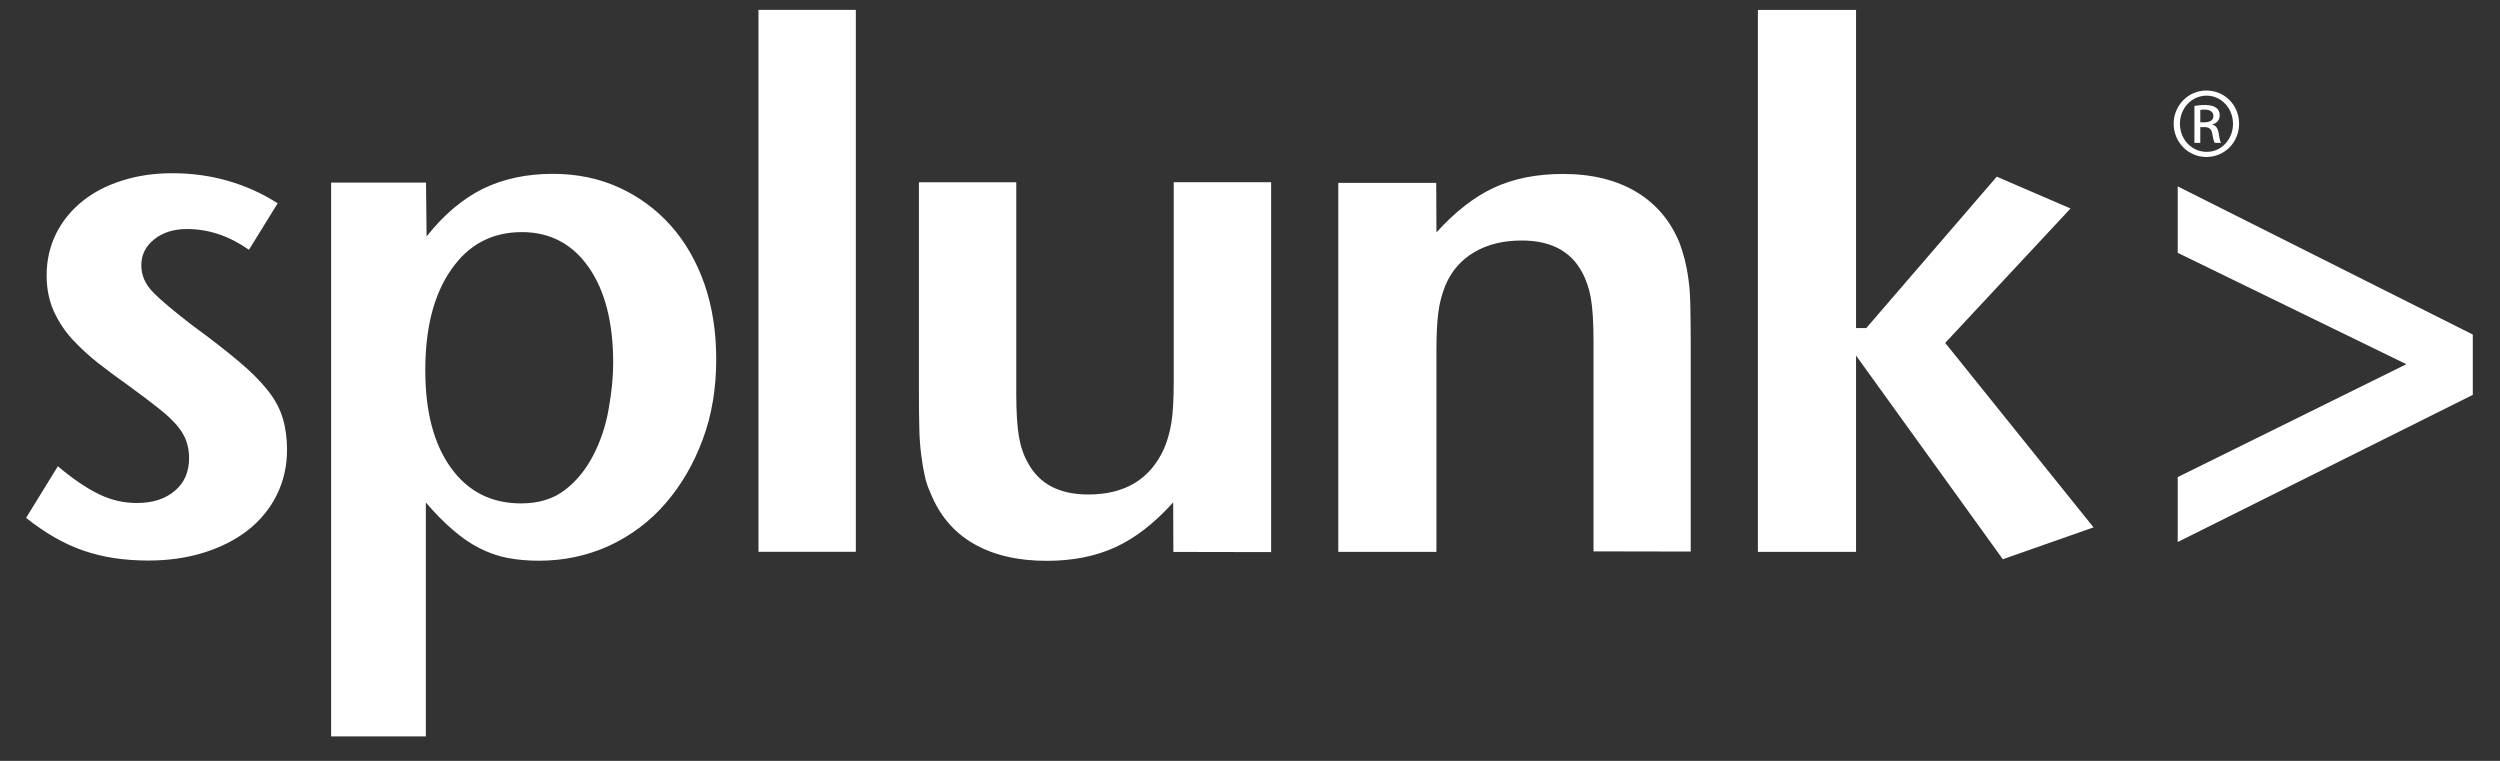
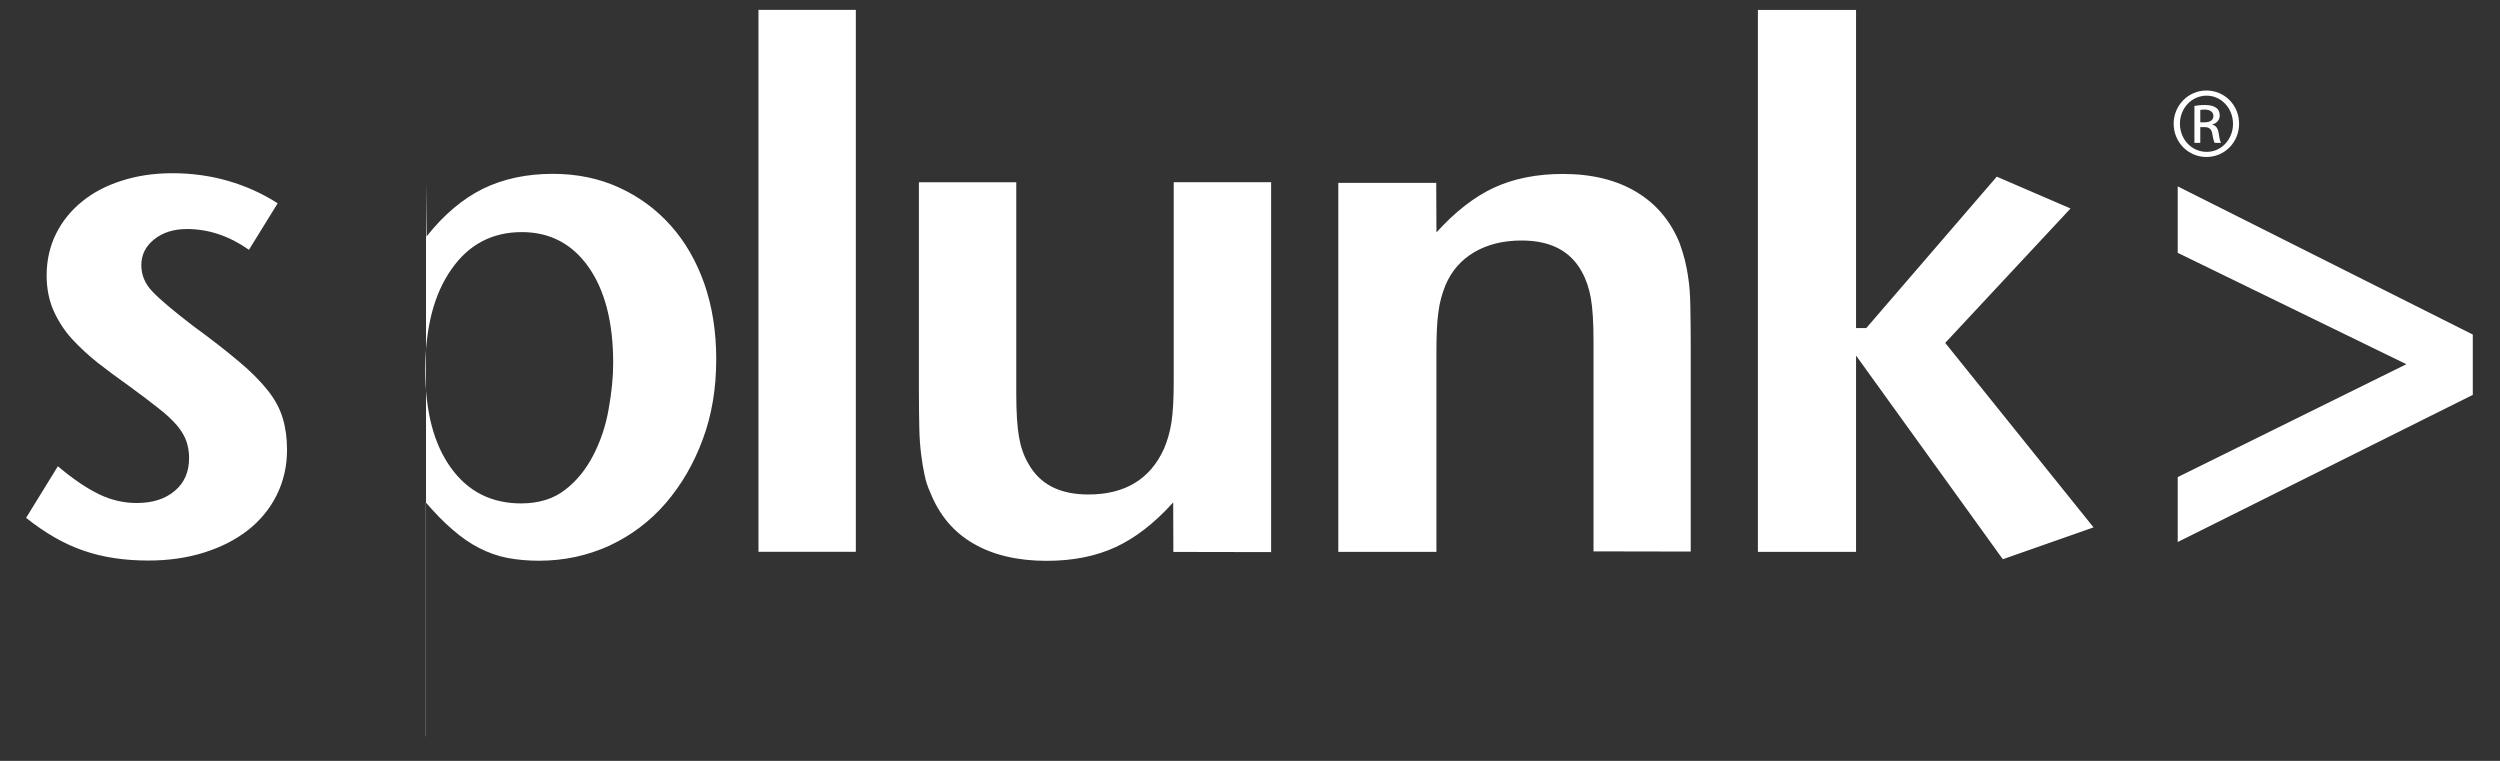
<svg xmlns="http://www.w3.org/2000/svg" width="69" height="21" viewBox="0 0 69 21" fill="none">
  <rect x="0" y="0" width="69" height="21" fill="#333333" stroke="none" />
-   <path d="M7.922 12.417C7.922 12.864 7.827 13.279 7.638 13.663C7.449 14.041 7.182 14.367 6.846 14.63C6.504 14.898 6.1 15.103 5.633 15.25C5.166 15.397 4.651 15.471 4.095 15.471C3.428 15.471 2.83 15.381 2.305 15.197C1.78 15.019 1.25 14.714 0.72 14.293L1.597 12.869C2.016 13.221 2.394 13.478 2.736 13.642C3.072 13.805 3.418 13.883 3.775 13.883C4.211 13.883 4.557 13.773 4.825 13.547C5.093 13.321 5.219 13.021 5.219 12.638C5.219 12.475 5.193 12.323 5.145 12.181C5.098 12.039 5.009 11.892 4.883 11.739C4.757 11.592 4.578 11.424 4.353 11.251C4.132 11.077 3.844 10.856 3.487 10.599C3.219 10.41 2.951 10.21 2.694 10.01C2.437 9.805 2.206 9.59 1.99 9.358C1.78 9.127 1.612 8.87 1.481 8.581C1.355 8.297 1.287 7.966 1.287 7.603C1.287 7.183 1.376 6.794 1.549 6.447C1.723 6.1 1.964 5.805 2.269 5.559C2.573 5.312 2.935 5.122 3.365 4.986C3.791 4.849 4.252 4.781 4.756 4.781C5.287 4.781 5.796 4.849 6.289 4.991C6.782 5.133 7.239 5.338 7.664 5.611L6.871 6.894C6.331 6.515 5.758 6.321 5.16 6.321C4.798 6.321 4.493 6.416 4.257 6.605C4.021 6.794 3.9 7.03 3.9 7.319C3.9 7.593 4.005 7.84 4.215 8.055C4.425 8.276 4.787 8.576 5.302 8.975C5.822 9.353 6.252 9.69 6.588 9.973C6.929 10.257 7.197 10.53 7.397 10.783C7.596 11.035 7.727 11.287 7.806 11.55C7.885 11.818 7.922 12.102 7.922 12.417ZM16.924 10.016C16.924 10.41 16.881 10.836 16.798 11.293C16.719 11.75 16.577 12.171 16.378 12.559C16.178 12.948 15.921 13.269 15.601 13.516C15.28 13.768 14.871 13.894 14.383 13.894C13.564 13.894 12.918 13.568 12.446 12.912C11.974 12.26 11.738 11.361 11.738 10.221C11.738 9.049 11.974 8.124 12.457 7.436C12.934 6.747 13.585 6.406 14.404 6.406C15.181 6.406 15.795 6.732 16.246 7.373C16.698 8.019 16.924 8.902 16.924 10.016ZM19.768 9.916C19.768 9.154 19.658 8.46 19.443 7.84C19.222 7.215 18.918 6.679 18.514 6.227C18.11 5.775 17.637 5.428 17.086 5.176C16.535 4.924 15.926 4.798 15.259 4.798C14.525 4.798 13.879 4.94 13.323 5.213C12.766 5.491 12.246 5.928 11.774 6.526L11.758 5.039H9.139V20.325H11.753V13.868C12.011 14.168 12.257 14.42 12.499 14.625C12.735 14.83 12.976 14.998 13.223 15.124C13.47 15.25 13.727 15.345 13.999 15.397C14.272 15.45 14.566 15.476 14.876 15.476C15.569 15.476 16.22 15.334 16.818 15.061C17.416 14.782 17.936 14.394 18.372 13.889C18.807 13.384 19.149 12.796 19.395 12.129C19.647 11.456 19.768 10.715 19.768 9.916ZM20.934 15.229H23.621V0.272H20.934V15.229ZM35.083 15.234V5.029H32.395V10.521C32.395 11.009 32.374 11.388 32.332 11.656C32.29 11.924 32.222 12.16 32.128 12.381C31.75 13.222 31.052 13.648 30.039 13.648C29.246 13.648 28.695 13.364 28.38 12.791C28.254 12.576 28.17 12.329 28.123 12.055C28.076 11.782 28.049 11.388 28.049 10.868V5.03H25.362V10.829C25.362 11.223 25.367 11.559 25.373 11.827C25.378 12.095 25.399 12.342 25.425 12.552C25.451 12.762 25.483 12.952 25.52 13.115C25.551 13.278 25.604 13.435 25.672 13.582C25.919 14.208 26.312 14.681 26.863 15.001C27.415 15.322 28.092 15.479 28.889 15.479C29.608 15.479 30.244 15.353 30.789 15.101C31.335 14.849 31.866 14.439 32.38 13.866L32.385 15.233L35.083 15.238L35.083 15.234ZM46.664 15.229V9.441C46.664 9.047 46.658 8.711 46.653 8.433C46.648 8.154 46.632 7.912 46.601 7.707C46.574 7.502 46.538 7.324 46.501 7.171C46.459 7.014 46.412 6.861 46.359 6.714C46.112 6.105 45.719 5.632 45.168 5.3C44.617 4.969 43.939 4.801 43.136 4.801C42.417 4.801 41.782 4.927 41.236 5.179C40.69 5.432 40.16 5.847 39.646 6.414L39.64 5.048H36.937V15.231H39.645V9.734C39.645 9.261 39.661 8.888 39.698 8.625C39.729 8.362 39.798 8.115 39.892 7.878C40.065 7.468 40.338 7.164 40.7 6.954C41.063 6.744 41.493 6.638 41.997 6.638C42.789 6.638 43.34 6.922 43.656 7.495C43.776 7.711 43.86 7.958 43.907 8.225C43.955 8.493 43.981 8.893 43.981 9.408V15.218L46.663 15.223L46.664 15.229ZM57.782 14.556L53.688 9.464L57.147 5.754L55.111 4.876L51.51 9.054H51.227V0.275H48.518V15.232H51.227V9.814L55.278 15.435L57.782 14.556ZM68.249 10.899V9.233L60.105 5.144V6.978L66.416 10.052L60.105 13.168V14.96L68.249 10.899ZM60.896 2.498C60.398 2.498 59.993 2.908 59.993 3.413C59.993 3.928 60.398 4.333 60.896 4.333C61.4 4.333 61.799 3.928 61.799 3.413C61.799 2.903 61.4 2.498 60.896 2.498ZM60.902 2.64C61.306 2.64 61.631 2.987 61.631 3.418C61.631 3.849 61.306 4.196 60.902 4.191C60.492 4.191 60.166 3.849 60.166 3.413C60.166 2.987 60.492 2.64 60.902 2.64ZM60.728 3.508H60.838C60.97 3.508 61.033 3.555 61.059 3.686C61.08 3.823 61.106 3.912 61.127 3.944H61.3C61.284 3.912 61.258 3.849 61.238 3.692C61.216 3.539 61.158 3.46 61.064 3.445V3.434C61.175 3.403 61.264 3.319 61.264 3.187C61.264 3.093 61.232 3.019 61.169 2.977C61.106 2.93 61.006 2.898 60.854 2.898C60.733 2.898 60.649 2.909 60.566 2.924V3.944H60.728V3.508ZM60.728 3.035C60.755 3.029 60.791 3.024 60.844 3.024C61.028 3.024 61.09 3.113 61.09 3.203C61.09 3.329 60.975 3.376 60.844 3.376H60.728V3.035Z" fill="white" />
+   <path d="M7.922 12.417C7.922 12.864 7.827 13.279 7.638 13.663C7.449 14.041 7.182 14.367 6.846 14.63C6.504 14.898 6.1 15.103 5.633 15.25C5.166 15.397 4.651 15.471 4.095 15.471C3.428 15.471 2.83 15.381 2.305 15.197C1.78 15.019 1.25 14.714 0.72 14.293L1.597 12.869C2.016 13.221 2.394 13.478 2.736 13.642C3.072 13.805 3.418 13.883 3.775 13.883C4.211 13.883 4.557 13.773 4.825 13.547C5.093 13.321 5.219 13.021 5.219 12.638C5.219 12.475 5.193 12.323 5.145 12.181C5.098 12.039 5.009 11.892 4.883 11.739C4.757 11.592 4.578 11.424 4.353 11.251C4.132 11.077 3.844 10.856 3.487 10.599C3.219 10.41 2.951 10.21 2.694 10.01C2.437 9.805 2.206 9.59 1.99 9.358C1.78 9.127 1.612 8.87 1.481 8.581C1.355 8.297 1.287 7.966 1.287 7.603C1.287 7.183 1.376 6.794 1.549 6.447C1.723 6.1 1.964 5.805 2.269 5.559C2.573 5.312 2.935 5.122 3.365 4.986C3.791 4.849 4.252 4.781 4.756 4.781C5.287 4.781 5.796 4.849 6.289 4.991C6.782 5.133 7.239 5.338 7.664 5.611L6.871 6.894C6.331 6.515 5.758 6.321 5.16 6.321C4.798 6.321 4.493 6.416 4.257 6.605C4.021 6.794 3.9 7.03 3.9 7.319C3.9 7.593 4.005 7.84 4.215 8.055C4.425 8.276 4.787 8.576 5.302 8.975C5.822 9.353 6.252 9.69 6.588 9.973C6.929 10.257 7.197 10.53 7.397 10.783C7.596 11.035 7.727 11.287 7.806 11.55C7.885 11.818 7.922 12.102 7.922 12.417ZM16.924 10.016C16.924 10.41 16.881 10.836 16.798 11.293C16.719 11.75 16.577 12.171 16.378 12.559C16.178 12.948 15.921 13.269 15.601 13.516C15.28 13.768 14.871 13.894 14.383 13.894C13.564 13.894 12.918 13.568 12.446 12.912C11.974 12.26 11.738 11.361 11.738 10.221C11.738 9.049 11.974 8.124 12.457 7.436C12.934 6.747 13.585 6.406 14.404 6.406C15.181 6.406 15.795 6.732 16.246 7.373C16.698 8.019 16.924 8.902 16.924 10.016ZM19.768 9.916C19.768 9.154 19.658 8.46 19.443 7.84C19.222 7.215 18.918 6.679 18.514 6.227C18.11 5.775 17.637 5.428 17.086 5.176C16.535 4.924 15.926 4.798 15.259 4.798C14.525 4.798 13.879 4.94 13.323 5.213C12.766 5.491 12.246 5.928 11.774 6.526L11.758 5.039V20.325H11.753V13.868C12.011 14.168 12.257 14.42 12.499 14.625C12.735 14.83 12.976 14.998 13.223 15.124C13.47 15.25 13.727 15.345 13.999 15.397C14.272 15.45 14.566 15.476 14.876 15.476C15.569 15.476 16.22 15.334 16.818 15.061C17.416 14.782 17.936 14.394 18.372 13.889C18.807 13.384 19.149 12.796 19.395 12.129C19.647 11.456 19.768 10.715 19.768 9.916ZM20.934 15.229H23.621V0.272H20.934V15.229ZM35.083 15.234V5.029H32.395V10.521C32.395 11.009 32.374 11.388 32.332 11.656C32.29 11.924 32.222 12.16 32.128 12.381C31.75 13.222 31.052 13.648 30.039 13.648C29.246 13.648 28.695 13.364 28.38 12.791C28.254 12.576 28.17 12.329 28.123 12.055C28.076 11.782 28.049 11.388 28.049 10.868V5.03H25.362V10.829C25.362 11.223 25.367 11.559 25.373 11.827C25.378 12.095 25.399 12.342 25.425 12.552C25.451 12.762 25.483 12.952 25.52 13.115C25.551 13.278 25.604 13.435 25.672 13.582C25.919 14.208 26.312 14.681 26.863 15.001C27.415 15.322 28.092 15.479 28.889 15.479C29.608 15.479 30.244 15.353 30.789 15.101C31.335 14.849 31.866 14.439 32.38 13.866L32.385 15.233L35.083 15.238L35.083 15.234ZM46.664 15.229V9.441C46.664 9.047 46.658 8.711 46.653 8.433C46.648 8.154 46.632 7.912 46.601 7.707C46.574 7.502 46.538 7.324 46.501 7.171C46.459 7.014 46.412 6.861 46.359 6.714C46.112 6.105 45.719 5.632 45.168 5.3C44.617 4.969 43.939 4.801 43.136 4.801C42.417 4.801 41.782 4.927 41.236 5.179C40.69 5.432 40.16 5.847 39.646 6.414L39.64 5.048H36.937V15.231H39.645V9.734C39.645 9.261 39.661 8.888 39.698 8.625C39.729 8.362 39.798 8.115 39.892 7.878C40.065 7.468 40.338 7.164 40.7 6.954C41.063 6.744 41.493 6.638 41.997 6.638C42.789 6.638 43.34 6.922 43.656 7.495C43.776 7.711 43.86 7.958 43.907 8.225C43.955 8.493 43.981 8.893 43.981 9.408V15.218L46.663 15.223L46.664 15.229ZM57.782 14.556L53.688 9.464L57.147 5.754L55.111 4.876L51.51 9.054H51.227V0.275H48.518V15.232H51.227V9.814L55.278 15.435L57.782 14.556ZM68.249 10.899V9.233L60.105 5.144V6.978L66.416 10.052L60.105 13.168V14.96L68.249 10.899ZM60.896 2.498C60.398 2.498 59.993 2.908 59.993 3.413C59.993 3.928 60.398 4.333 60.896 4.333C61.4 4.333 61.799 3.928 61.799 3.413C61.799 2.903 61.4 2.498 60.896 2.498ZM60.902 2.64C61.306 2.64 61.631 2.987 61.631 3.418C61.631 3.849 61.306 4.196 60.902 4.191C60.492 4.191 60.166 3.849 60.166 3.413C60.166 2.987 60.492 2.64 60.902 2.64ZM60.728 3.508H60.838C60.97 3.508 61.033 3.555 61.059 3.686C61.08 3.823 61.106 3.912 61.127 3.944H61.3C61.284 3.912 61.258 3.849 61.238 3.692C61.216 3.539 61.158 3.46 61.064 3.445V3.434C61.175 3.403 61.264 3.319 61.264 3.187C61.264 3.093 61.232 3.019 61.169 2.977C61.106 2.93 61.006 2.898 60.854 2.898C60.733 2.898 60.649 2.909 60.566 2.924V3.944H60.728V3.508ZM60.728 3.035C60.755 3.029 60.791 3.024 60.844 3.024C61.028 3.024 61.09 3.113 61.09 3.203C61.09 3.329 60.975 3.376 60.844 3.376H60.728V3.035Z" fill="white" />
</svg>